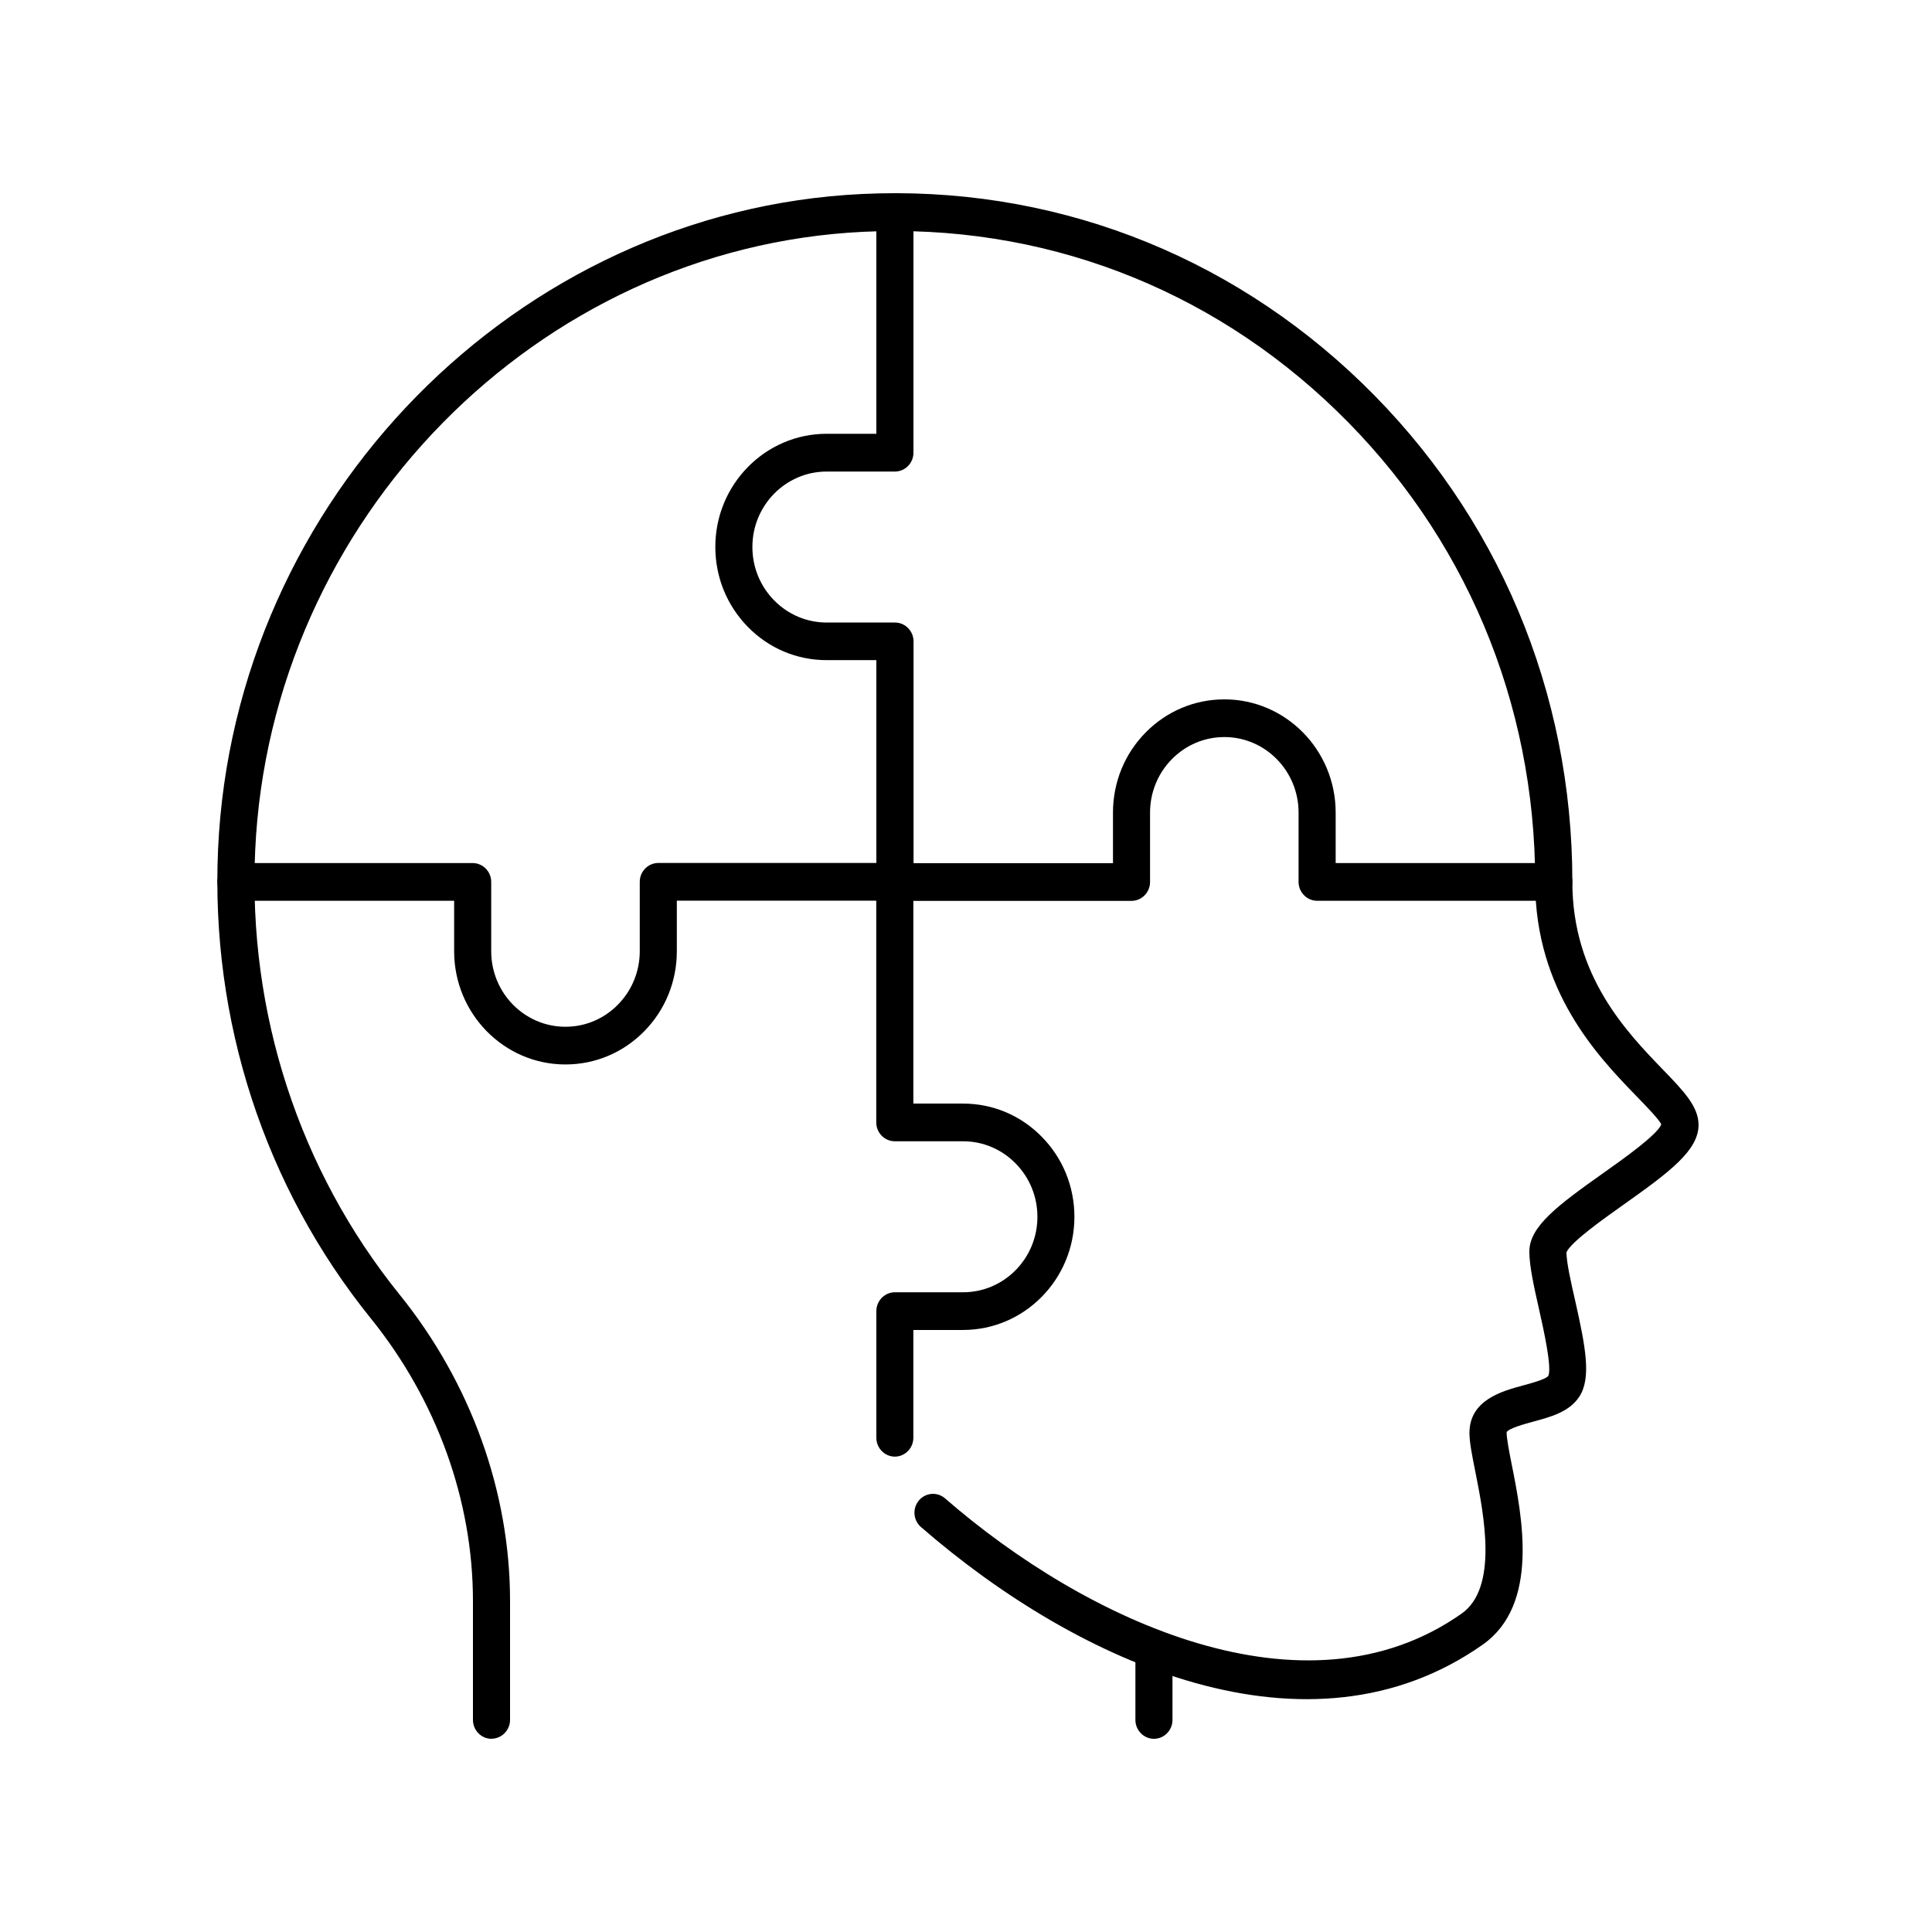
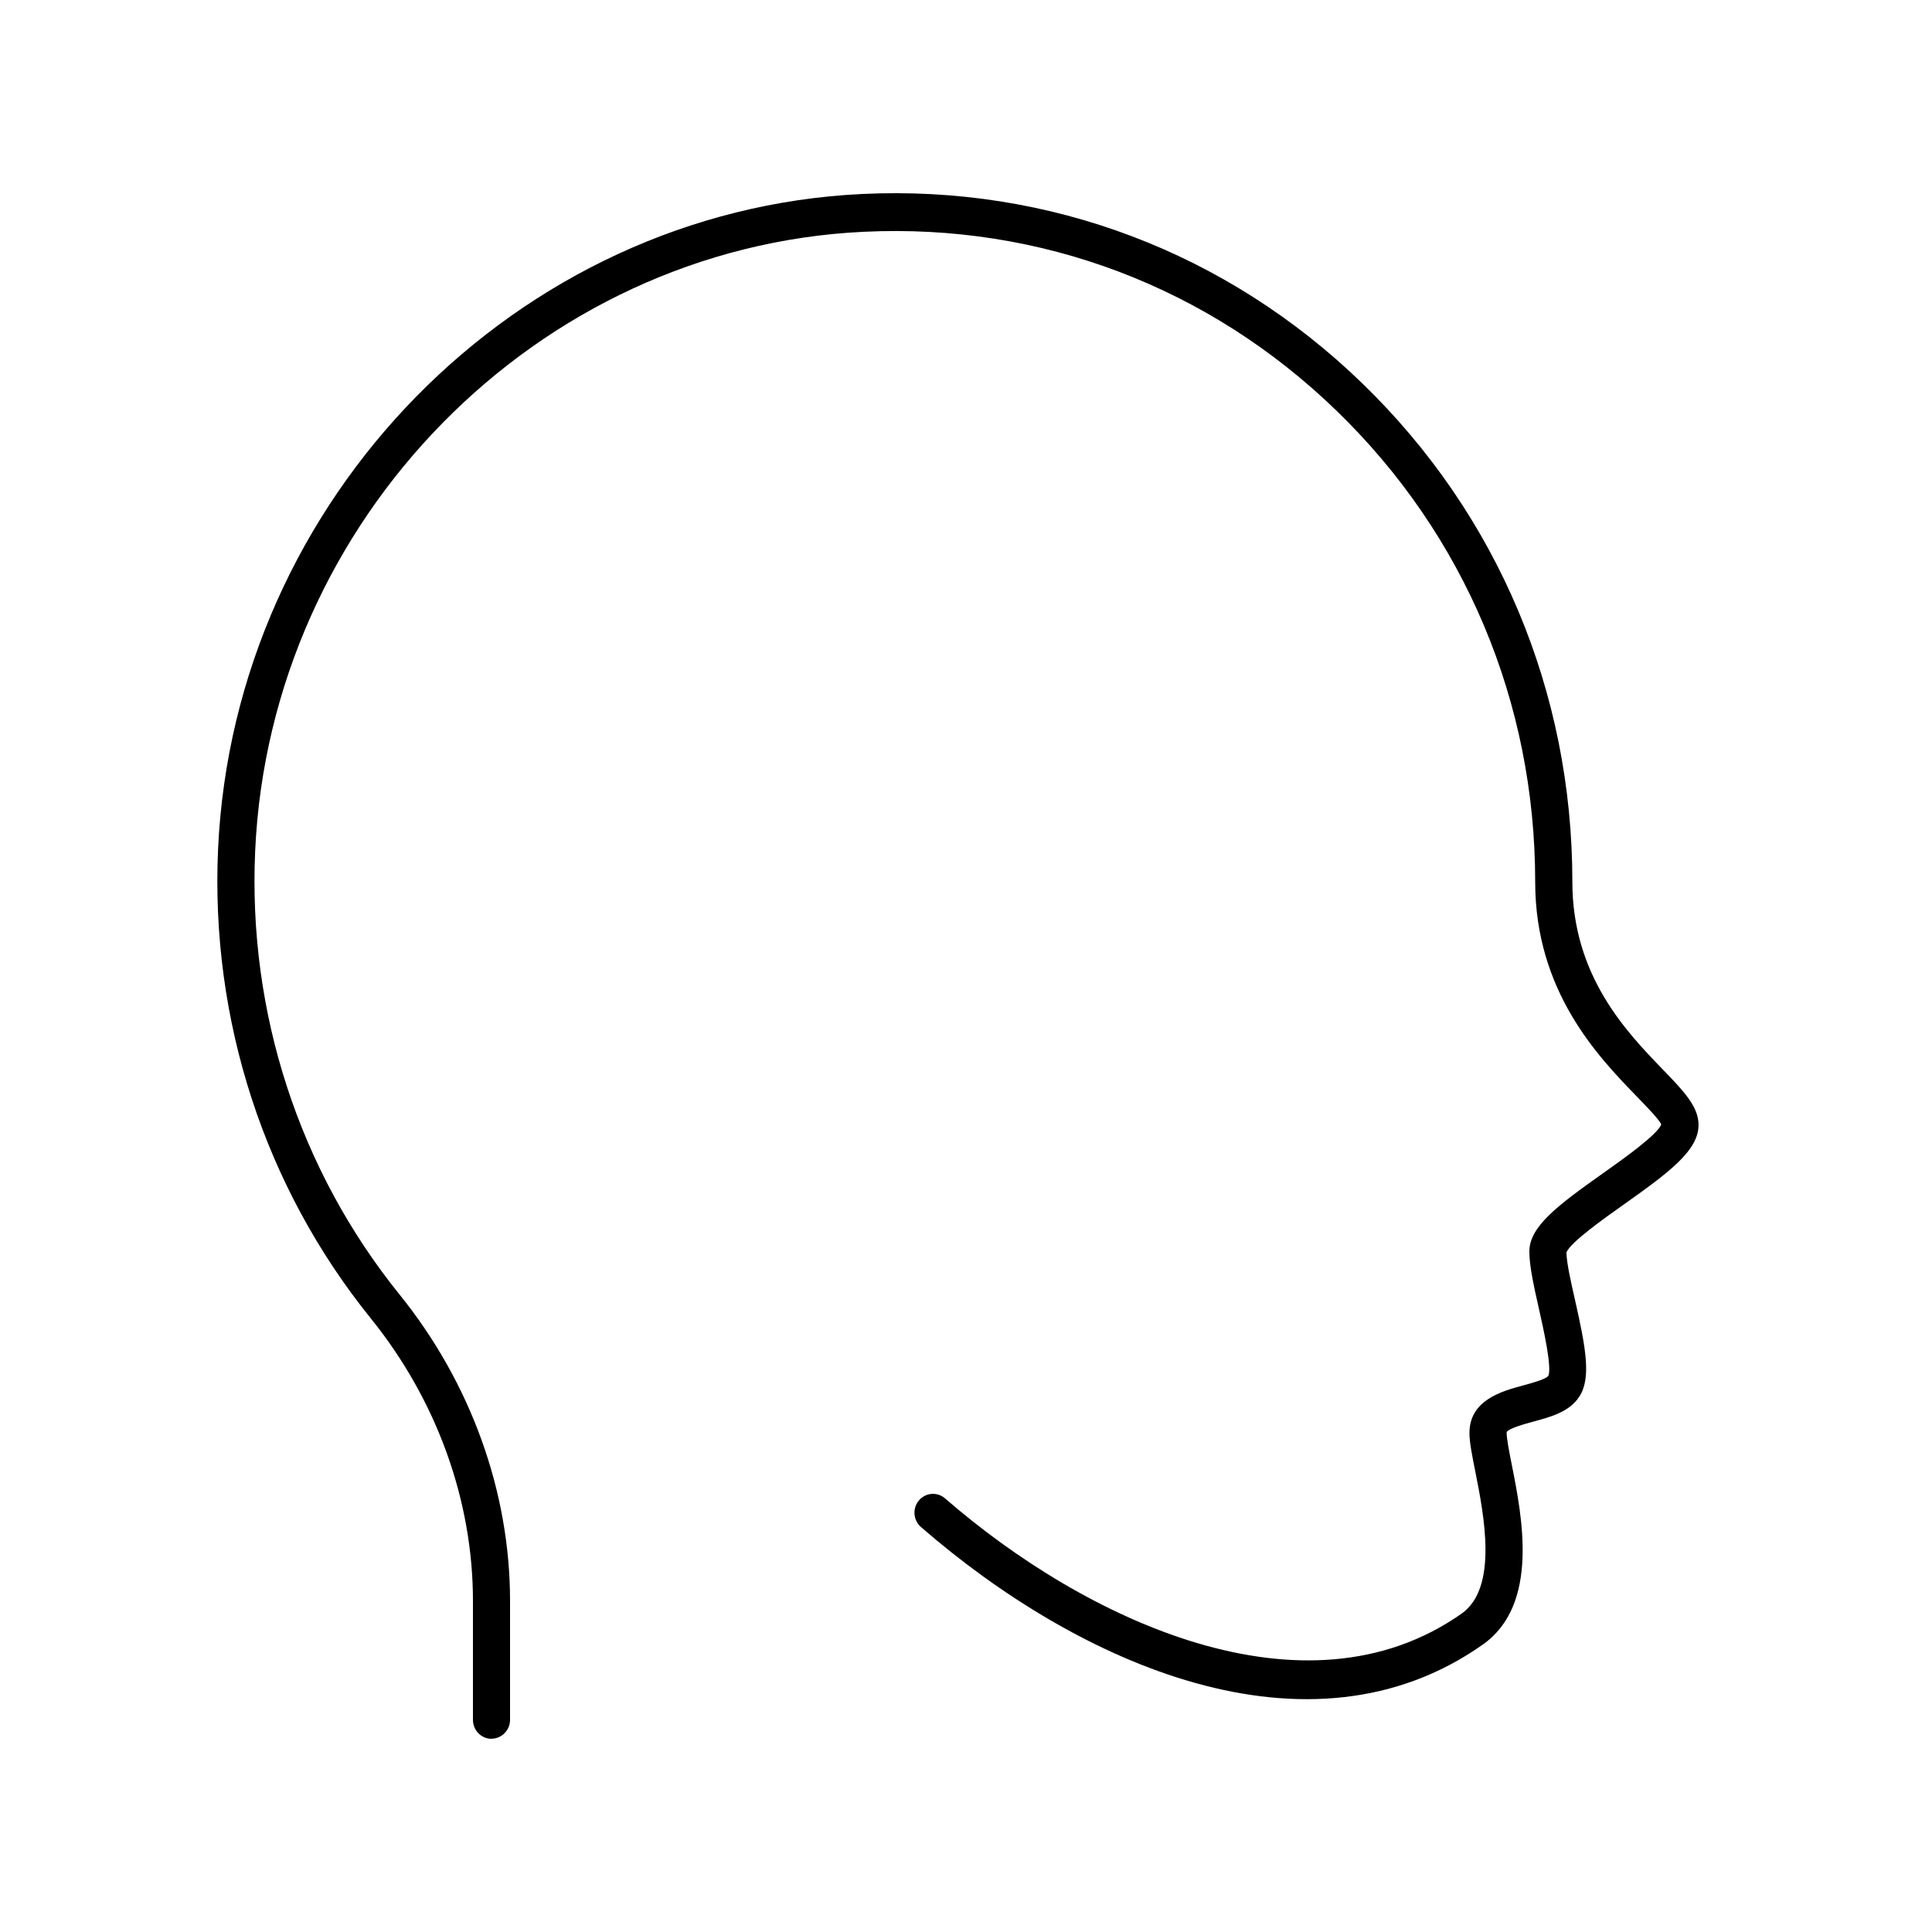
<svg xmlns="http://www.w3.org/2000/svg" width="80" height="80" viewBox="0 0 80 80" fill="none">
  <path d="M20.352 72C19.93 72 19.584 71.649 19.584 71.219V66.294C19.584 62.127 18.083 57.974 15.357 54.595C10.954 49.143 8.708 42.243 9.03 35.16C9.691 20.639 21.4 8.72 35.689 8.033C43.444 7.659 50.808 10.445 56.413 15.877C62.022 21.314 65.108 28.643 65.108 36.518C65.108 40.413 67.358 42.735 68.844 44.276C69.708 45.17 70.333 45.814 70.333 46.579C70.333 47.629 69.159 48.514 67.247 49.869C66.414 50.458 65.028 51.441 64.863 51.859C64.87 52.3 65.047 53.081 65.22 53.838C65.665 55.812 65.899 57.069 65.392 57.838C64.982 58.462 64.222 58.669 63.484 58.868C63.154 58.958 62.463 59.145 62.386 59.305C62.386 59.566 62.486 60.082 62.594 60.624C63.028 62.802 63.753 66.443 61.396 68.101C54.198 73.167 44.661 68.905 38.135 63.231C37.812 62.95 37.774 62.458 38.05 62.13C38.327 61.803 38.81 61.764 39.133 62.045C44.945 67.098 54.036 71.379 60.521 66.817C62.045 65.744 61.446 62.731 61.089 60.932C60.954 60.257 60.847 59.723 60.847 59.336C60.847 57.97 62.194 57.603 63.089 57.362C63.411 57.276 64.01 57.112 64.114 56.971C64.267 56.616 63.914 55.036 63.722 54.185C63.519 53.283 63.327 52.433 63.327 51.824C63.327 50.794 64.483 49.923 66.368 48.589C67.212 47.992 68.61 47 68.79 46.563C68.713 46.368 68.18 45.818 67.746 45.373C66.183 43.757 63.569 41.053 63.569 36.522C63.569 29.08 60.651 22.149 55.349 17.013C50.051 11.877 43.099 9.243 35.758 9.598C22.256 10.242 11.188 21.505 10.566 35.234C10.263 41.927 12.386 48.452 16.544 53.603C19.492 57.256 21.12 61.764 21.12 66.291V71.216C21.12 71.645 20.774 71.996 20.352 71.996V72Z" fill="black" />
-   <path d="M47.782 72C47.36 72 47.015 71.649 47.015 71.219V68.261C47.015 67.832 47.36 67.481 47.782 67.481C48.205 67.481 48.55 67.832 48.55 68.261V71.219C48.55 71.649 48.205 72 47.782 72Z" fill="black" />
-   <path d="M37.056 37.299C36.634 37.299 36.288 36.947 36.288 36.518V27.335H34.23C32.998 27.335 31.839 26.848 30.971 25.962C30.099 25.076 29.62 23.897 29.62 22.645C29.62 20.061 31.689 17.962 34.23 17.962H36.288V8.783C36.288 8.353 36.634 8.002 37.056 8.002C37.478 8.002 37.824 8.353 37.824 8.783V18.746C37.824 19.175 37.478 19.526 37.056 19.526H34.23C32.533 19.526 31.155 20.927 31.155 22.648C31.155 23.484 31.474 24.268 32.057 24.861C32.637 25.451 33.413 25.778 34.234 25.778H37.06C37.482 25.778 37.828 26.13 37.828 26.559V36.522C37.828 36.951 37.482 37.303 37.06 37.303L37.056 37.299Z" fill="black" />
-   <path d="M64.341 37.299H54.539C54.117 37.299 53.771 36.947 53.771 36.518V33.646C53.771 31.921 52.393 30.52 50.7 30.52C49.879 30.52 49.107 30.844 48.523 31.437C47.944 32.026 47.621 32.815 47.621 33.65V36.522C47.621 36.951 47.276 37.303 46.853 37.303H37.052C36.63 37.303 36.284 36.951 36.284 36.522C36.284 36.093 36.63 35.742 37.052 35.742H46.086V33.65C46.086 32.397 46.565 31.218 47.437 30.332C48.308 29.447 49.468 28.959 50.7 28.959C53.242 28.959 55.307 31.062 55.307 33.646V35.738H64.341C64.763 35.738 65.108 36.089 65.108 36.518C65.108 36.947 64.763 37.299 64.341 37.299Z" fill="black" />
-   <path d="M37.056 60.316C36.634 60.316 36.288 59.965 36.288 59.535V54.29C36.288 53.861 36.634 53.51 37.056 53.51H39.882C41.578 53.51 42.957 52.109 42.957 50.388C42.957 49.553 42.638 48.768 42.054 48.175C41.475 47.586 40.703 47.258 39.878 47.258H37.052C36.63 47.258 36.284 46.907 36.284 46.477V36.514C36.284 36.085 36.63 35.734 37.052 35.734C37.474 35.734 37.82 36.085 37.82 36.514V45.697H39.878C41.11 45.697 42.27 46.185 43.137 47.071C44.009 47.956 44.489 49.135 44.489 50.388C44.489 52.971 42.419 55.071 39.878 55.071H37.82V59.535C37.82 59.965 37.474 60.316 37.052 60.316H37.056Z" fill="black" />
-   <path d="M23.412 44.077C20.87 44.077 18.805 41.974 18.805 39.39V37.299H9.771C9.349 37.299 9.004 36.947 9.004 36.518C9.004 36.089 9.349 35.738 9.771 35.738H19.573C19.995 35.738 20.34 36.089 20.34 36.518V39.39C20.34 41.115 21.719 42.516 23.412 42.516C24.233 42.516 25.005 42.192 25.588 41.599C26.168 41.01 26.491 40.222 26.491 39.386V36.514C26.491 36.085 26.836 35.734 27.259 35.734H37.06C37.482 35.734 37.828 36.085 37.828 36.514C37.828 36.944 37.482 37.295 37.06 37.295H28.026V39.386C28.026 40.639 27.547 41.818 26.675 42.704C25.803 43.59 24.644 44.077 23.412 44.077Z" fill="black" />
</svg>